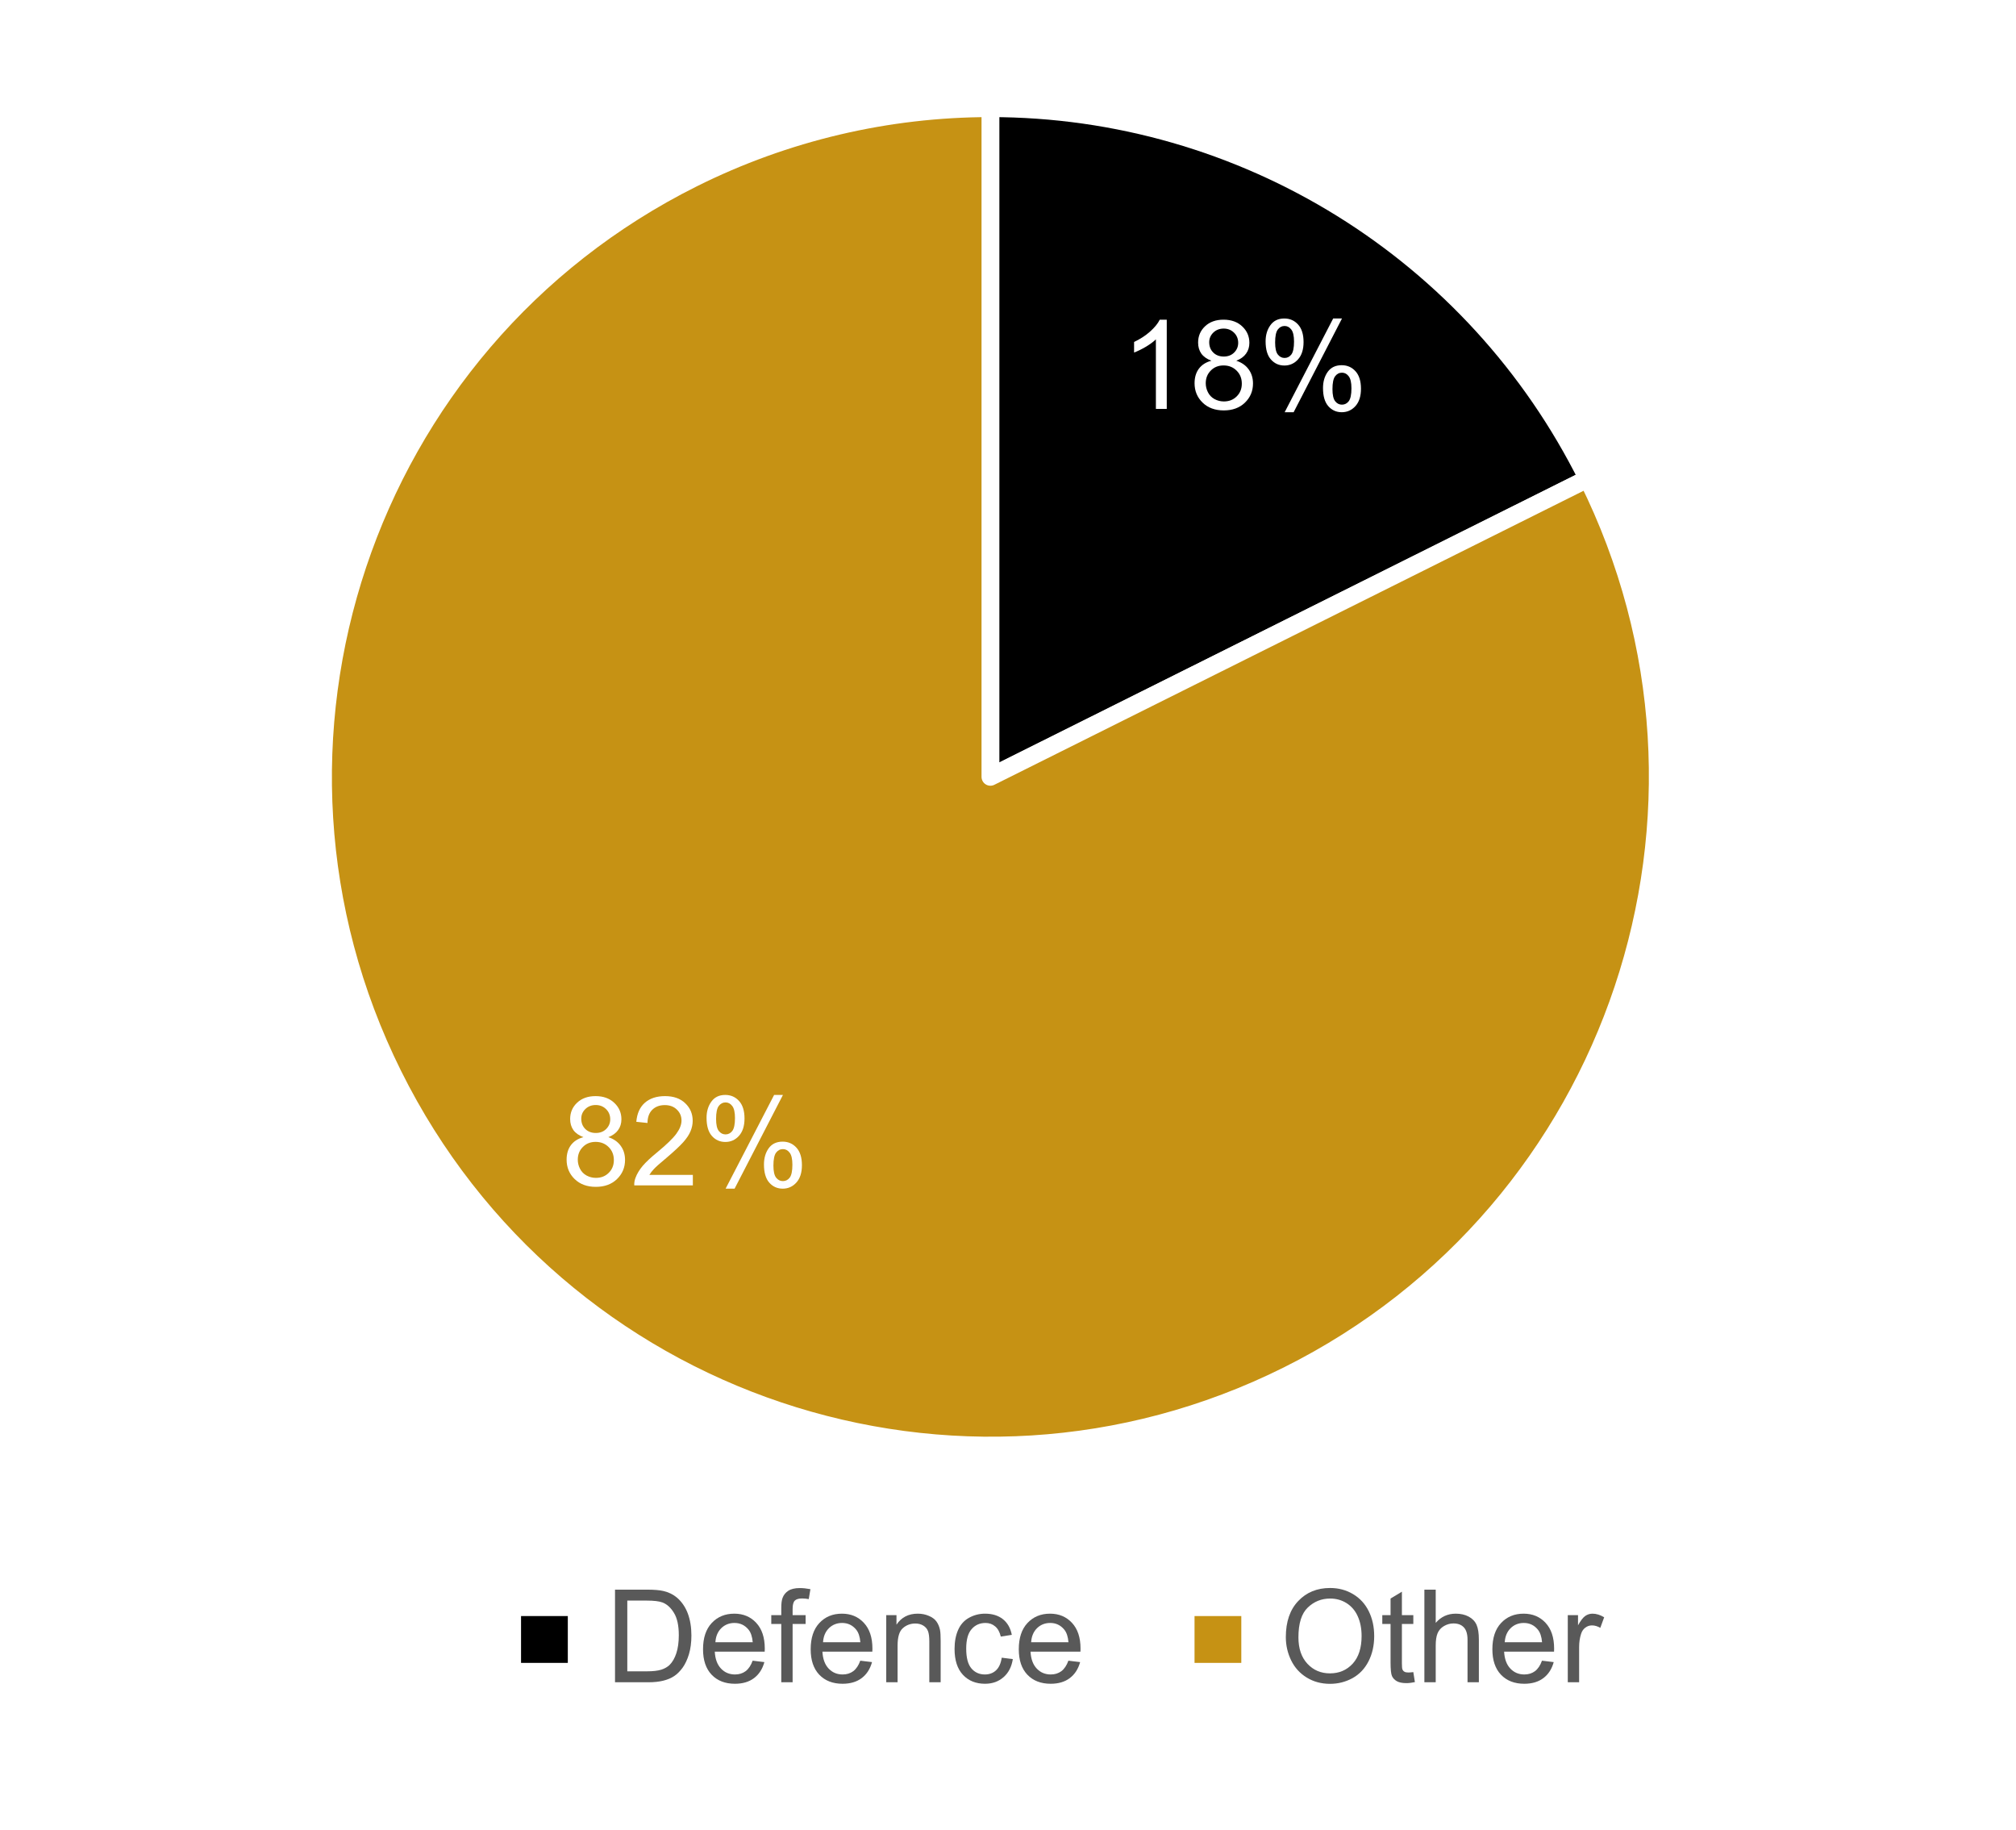
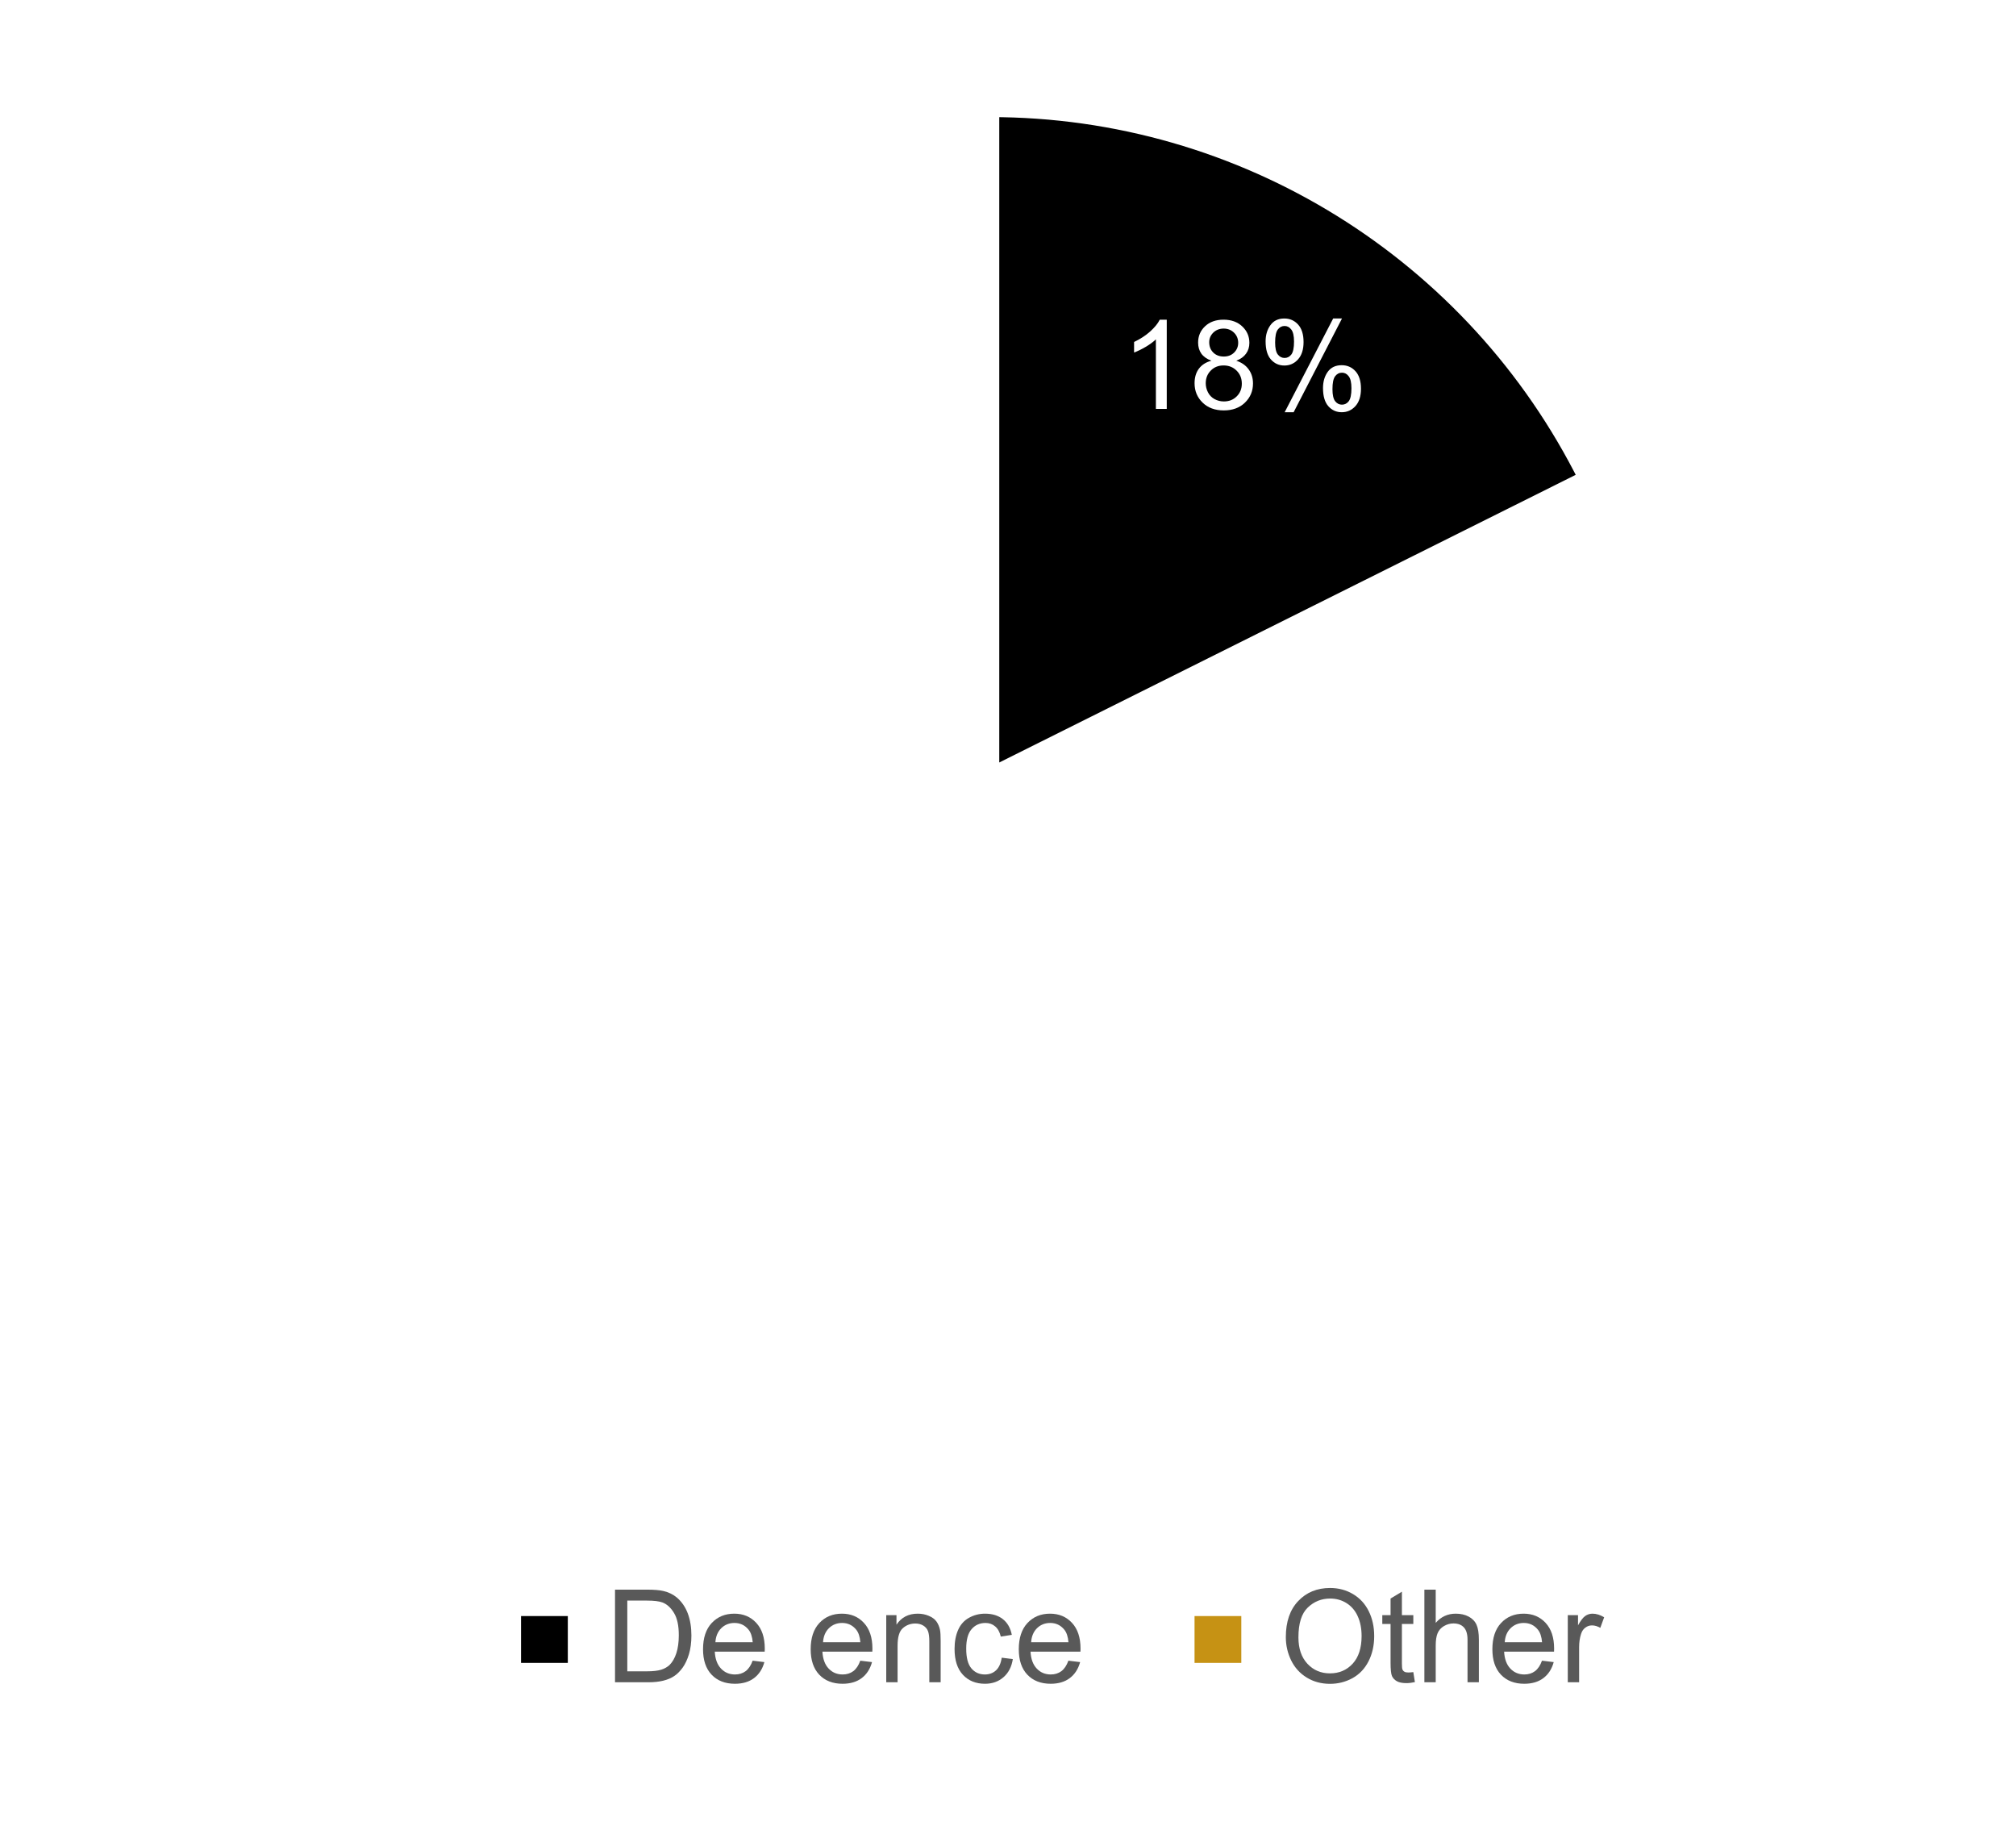
<svg xmlns="http://www.w3.org/2000/svg" xmlns:xlink="http://www.w3.org/1999/xlink" width="400px" height="363px" viewBox="0 0 399 363" version="1.1">
  <defs>
    <g>
      <symbol overflow="visible" id="glyph0-0">
        <path style="stroke:none;" d="M 3.078 0 L 3.078 -15.406 L 15.359 -15.406 L 15.359 0 Z M 3.453 -0.391 L 14.984 -0.391 L 14.984 -15.016 L 3.453 -15.016 Z M 3.453 -0.391 " />
      </symbol>
      <symbol overflow="visible" id="glyph0-1">
        <path style="stroke:none;" d="M 9.156 0 L 7 0 L 7 -13.797 C 6.477 -13.297 5.797 -12.797 4.953 -12.297 C 4.109 -11.805 3.348 -11.438 2.672 -11.188 L 2.672 -13.281 C 3.879 -13.852 4.938 -14.539 5.844 -15.344 C 6.75 -16.156 7.391 -16.941 7.766 -17.703 L 9.156 -17.703 Z M 9.156 0 " />
      </symbol>
      <symbol overflow="visible" id="glyph0-2">
        <path style="stroke:none;" d="M 4.344 -9.562 C 3.445 -9.895 2.781 -10.363 2.344 -10.969 C 1.914 -11.582 1.703 -12.312 1.703 -13.156 C 1.703 -14.445 2.16 -15.523 3.078 -16.391 C 4.004 -17.266 5.227 -17.703 6.75 -17.703 C 8.289 -17.703 9.531 -17.254 10.469 -16.359 C 11.406 -15.473 11.875 -14.391 11.875 -13.109 C 11.875 -12.285 11.656 -11.57 11.219 -10.969 C 10.789 -10.363 10.145 -9.895 9.281 -9.562 C 10.352 -9.207 11.172 -8.633 11.734 -7.844 C 12.305 -7.062 12.594 -6.129 12.594 -5.047 C 12.594 -3.535 12.055 -2.266 10.984 -1.234 C 9.922 -0.211 8.523 0.297 6.797 0.297 C 5.055 0.297 3.656 -0.219 2.594 -1.25 C 1.531 -2.281 1 -3.562 1 -5.094 C 1 -6.25 1.285 -7.211 1.859 -7.984 C 2.441 -8.754 3.27 -9.281 4.344 -9.562 Z M 3.906 -13.234 C 3.906 -12.398 4.172 -11.719 4.703 -11.188 C 5.242 -10.656 5.941 -10.391 6.797 -10.391 C 7.629 -10.391 8.312 -10.648 8.844 -11.172 C 9.383 -11.703 9.656 -12.348 9.656 -13.109 C 9.656 -13.91 9.379 -14.582 8.828 -15.125 C 8.273 -15.664 7.594 -15.938 6.781 -15.938 C 5.957 -15.938 5.27 -15.672 4.719 -15.141 C 4.176 -14.609 3.906 -13.973 3.906 -13.234 Z M 3.219 -5.094 C 3.219 -4.469 3.363 -3.867 3.656 -3.297 C 3.945 -2.723 4.379 -2.273 4.953 -1.953 C 5.535 -1.641 6.156 -1.484 6.812 -1.484 C 7.844 -1.484 8.691 -1.816 9.359 -2.484 C 10.035 -3.148 10.375 -3.992 10.375 -5.016 C 10.375 -6.055 10.031 -6.914 9.344 -7.594 C 8.656 -8.281 7.789 -8.625 6.75 -8.625 C 5.727 -8.625 4.883 -8.285 4.219 -7.609 C 3.551 -6.941 3.219 -6.102 3.219 -5.094 Z M 3.219 -5.094 " />
      </symbol>
      <symbol overflow="visible" id="glyph0-3">
        <path style="stroke:none;" d="M 1.422 -13.406 C 1.422 -14.664 1.738 -15.734 2.375 -16.609 C 3.008 -17.492 3.926 -17.938 5.125 -17.938 C 6.227 -17.938 7.141 -17.539 7.859 -16.75 C 8.586 -15.957 8.953 -14.797 8.953 -13.266 C 8.953 -11.773 8.582 -10.625 7.844 -9.812 C 7.113 -9.008 6.219 -8.609 5.156 -8.609 C 4.082 -8.609 3.191 -9.004 2.484 -9.797 C 1.773 -10.598 1.422 -11.801 1.422 -13.406 Z M 5.188 -16.453 C 4.645 -16.453 4.195 -16.219 3.844 -15.75 C 3.488 -15.281 3.312 -14.426 3.312 -13.188 C 3.312 -12.051 3.488 -11.254 3.844 -10.797 C 4.207 -10.336 4.656 -10.109 5.188 -10.109 C 5.727 -10.109 6.176 -10.336 6.531 -10.797 C 6.883 -11.266 7.062 -12.117 7.062 -13.359 C 7.062 -14.492 6.879 -15.289 6.516 -15.75 C 6.16 -16.219 5.719 -16.453 5.188 -16.453 Z M 5.203 0.656 L 14.828 -17.938 L 16.578 -17.938 L 6.984 0.656 Z M 12.812 -4.141 C 12.812 -5.41 13.125 -6.484 13.75 -7.359 C 14.383 -8.234 15.305 -8.672 16.516 -8.672 C 17.617 -8.672 18.531 -8.273 19.25 -7.484 C 19.977 -6.691 20.344 -5.531 20.344 -4 C 20.344 -2.508 19.973 -1.359 19.234 -0.547 C 18.504 0.254 17.602 0.656 16.531 0.656 C 15.457 0.656 14.566 0.254 13.859 -0.547 C 13.16 -1.348 12.812 -2.547 12.812 -4.141 Z M 16.578 -7.188 C 16.023 -7.188 15.57 -6.953 15.219 -6.484 C 14.863 -6.016 14.688 -5.16 14.688 -3.922 C 14.688 -2.797 14.863 -2 15.219 -1.531 C 15.582 -1.07 16.031 -0.844 16.562 -0.844 C 17.113 -0.844 17.566 -1.07 17.922 -1.531 C 18.273 -2 18.453 -2.852 18.453 -4.094 C 18.453 -5.227 18.27 -6.023 17.906 -6.484 C 17.551 -6.953 17.109 -7.188 16.578 -7.188 Z M 16.578 -7.188 " />
      </symbol>
      <symbol overflow="visible" id="glyph0-4">
        <path style="stroke:none;" d="M 12.375 -2.078 L 12.375 0 L 0.75 0 C 0.727 -0.52 0.812 -1.02 1 -1.5 C 1.289 -2.289 1.758 -3.07 2.406 -3.844 C 3.062 -4.613 4.008 -5.504 5.25 -6.516 C 7.156 -8.086 8.441 -9.332 9.109 -10.25 C 9.785 -11.176 10.125 -12.047 10.125 -12.859 C 10.125 -13.723 9.816 -14.445 9.203 -15.031 C 8.598 -15.625 7.801 -15.922 6.812 -15.922 C 5.77 -15.922 4.938 -15.609 4.312 -14.984 C 3.695 -14.359 3.383 -13.488 3.375 -12.375 L 1.156 -12.609 C 1.301 -14.266 1.867 -15.523 2.859 -16.391 C 3.859 -17.266 5.191 -17.703 6.859 -17.703 C 8.547 -17.703 9.879 -17.234 10.859 -16.297 C 11.848 -15.359 12.344 -14.195 12.344 -12.812 C 12.344 -12.102 12.195 -11.406 11.906 -10.719 C 11.625 -10.039 11.148 -9.328 10.484 -8.578 C 9.816 -7.828 8.707 -6.789 7.156 -5.469 C 5.852 -4.383 5.02 -3.645 4.656 -3.25 C 4.289 -2.863 3.988 -2.473 3.75 -2.078 Z M 12.375 -2.078 " />
      </symbol>
      <symbol overflow="visible" id="glyph1-0">
        <path style="stroke:none;" d="M 3.203 0 L 3.203 -16.047 L 16 -16.047 L 16 0 Z M 3.594 -0.406 L 15.609 -0.406 L 15.609 -15.641 L 3.594 -15.641 Z M 3.594 -0.406 " />
      </symbol>
      <symbol overflow="visible" id="glyph1-1">
        <path style="stroke:none;" d="M 1.969 0 L 1.969 -18.375 L 8.297 -18.375 C 9.711 -18.375 10.797 -18.285 11.547 -18.109 C 12.598 -17.867 13.5 -17.43 14.25 -16.797 C 15.207 -15.973 15.926 -14.926 16.406 -13.656 C 16.883 -12.383 17.125 -10.926 17.125 -9.281 C 17.125 -7.883 16.961 -6.648 16.641 -5.578 C 16.316 -4.504 15.898 -3.613 15.391 -2.906 C 14.879 -2.195 14.32 -1.641 13.719 -1.234 C 13.113 -0.828 12.383 -0.52 11.531 -0.312 C 10.676 -0.102 9.695 0 8.594 0 Z M 4.406 -2.172 L 8.312 -2.172 C 9.52 -2.172 10.469 -2.281 11.156 -2.5 C 11.844 -2.727 12.395 -3.047 12.812 -3.453 C 13.383 -4.035 13.828 -4.812 14.141 -5.781 C 14.461 -6.758 14.625 -7.941 14.625 -9.328 C 14.625 -11.242 14.305 -12.719 13.672 -13.75 C 13.047 -14.789 12.285 -15.484 11.391 -15.828 C 10.742 -16.078 9.695 -16.203 8.25 -16.203 L 4.406 -16.203 Z M 4.406 -2.172 " />
      </symbol>
      <symbol overflow="visible" id="glyph1-2">
        <path style="stroke:none;" d="M 10.781 -4.281 L 13.109 -4 C 12.734 -2.633 12.051 -1.578 11.062 -0.828 C 10.07 -0.078 8.805 0.297 7.266 0.297 C 5.328 0.297 3.785 -0.301 2.641 -1.5 C 1.504 -2.695 0.938 -4.379 0.938 -6.547 C 0.938 -8.785 1.508 -10.52 2.656 -11.75 C 3.812 -12.988 5.305 -13.609 7.141 -13.609 C 8.91 -13.609 10.359 -13.004 11.484 -11.797 C 12.617 -10.586 13.188 -8.883 13.188 -6.688 C 13.188 -6.551 13.18 -6.348 13.172 -6.078 L 3.266 -6.078 C 3.348 -4.617 3.758 -3.5 4.5 -2.719 C 5.238 -1.938 6.164 -1.547 7.281 -1.547 C 8.102 -1.547 8.805 -1.766 9.391 -2.203 C 9.973 -2.641 10.438 -3.332 10.781 -4.281 Z M 3.391 -7.938 L 10.797 -7.938 C 10.703 -9.051 10.422 -9.891 9.953 -10.453 C 9.234 -11.328 8.305 -11.766 7.172 -11.766 C 6.129 -11.766 5.254 -11.414 4.547 -10.719 C 3.848 -10.02 3.461 -9.094 3.391 -7.938 Z M 3.391 -7.938 " />
      </symbol>
      <symbol overflow="visible" id="glyph1-3">
-         <path style="stroke:none;" d="M 2.219 0 L 2.219 -11.562 L 0.234 -11.562 L 0.234 -13.312 L 2.219 -13.312 L 2.219 -14.734 C 2.219 -15.617 2.301 -16.281 2.469 -16.719 C 2.676 -17.301 3.051 -17.773 3.594 -18.141 C 4.145 -18.504 4.914 -18.688 5.906 -18.688 C 6.539 -18.688 7.238 -18.613 8 -18.469 L 7.672 -16.5 C 7.203 -16.582 6.758 -16.625 6.344 -16.625 C 5.656 -16.625 5.172 -16.477 4.891 -16.188 C 4.609 -15.895 4.469 -15.348 4.469 -14.547 L 4.469 -13.312 L 7.047 -13.312 L 7.047 -11.562 L 4.469 -11.562 L 4.469 0 Z M 2.219 0 " />
-       </symbol>
+         </symbol>
      <symbol overflow="visible" id="glyph1-4">
        <path style="stroke:none;" d="M 1.688 0 L 1.688 -13.312 L 3.719 -13.312 L 3.719 -11.422 C 4.688 -12.879 6.094 -13.609 7.938 -13.609 C 8.738 -13.609 9.473 -13.461 10.141 -13.172 C 10.816 -12.891 11.32 -12.516 11.656 -12.047 C 11.988 -11.578 12.223 -11.02 12.359 -10.375 C 12.441 -9.957 12.484 -9.227 12.484 -8.188 L 12.484 0 L 10.234 0 L 10.234 -8.094 C 10.234 -9.008 10.145 -9.695 9.969 -10.156 C 9.789 -10.613 9.477 -10.977 9.031 -11.25 C 8.582 -11.52 8.062 -11.656 7.469 -11.656 C 6.508 -11.656 5.68 -11.348 4.984 -10.734 C 4.285 -10.129 3.938 -8.973 3.938 -7.266 L 3.938 0 Z M 1.688 0 " />
      </symbol>
      <symbol overflow="visible" id="glyph1-5">
        <path style="stroke:none;" d="M 10.359 -4.875 L 12.562 -4.594 C 12.32 -3.062 11.703 -1.863 10.703 -1 C 9.711 -0.133 8.492 0.297 7.047 0.297 C 5.223 0.297 3.758 -0.297 2.656 -1.484 C 1.551 -2.672 1 -4.379 1 -6.609 C 1 -8.047 1.234 -9.301 1.703 -10.375 C 2.18 -11.457 2.906 -12.266 3.875 -12.797 C 4.852 -13.336 5.91 -13.609 7.047 -13.609 C 8.492 -13.609 9.676 -13.242 10.594 -12.516 C 11.508 -11.785 12.098 -10.75 12.359 -9.406 L 10.172 -9.062 C 9.961 -9.957 9.594 -10.629 9.062 -11.078 C 8.531 -11.535 7.891 -11.766 7.141 -11.766 C 6.004 -11.766 5.082 -11.352 4.375 -10.531 C 3.664 -9.719 3.312 -8.43 3.312 -6.672 C 3.312 -4.879 3.648 -3.578 4.328 -2.766 C 5.016 -1.953 5.91 -1.547 7.016 -1.547 C 7.898 -1.547 8.633 -1.816 9.219 -2.359 C 9.812 -2.91 10.191 -3.75 10.359 -4.875 Z M 10.359 -4.875 " />
      </symbol>
      <symbol overflow="visible" id="glyph1-6">
        <path style="stroke:none;" d="M 1.234 -8.953 C 1.234 -12.004 2.051 -14.391 3.688 -16.109 C 5.32 -17.836 7.43 -18.703 10.016 -18.703 C 11.703 -18.703 13.223 -18.297 14.578 -17.484 C 15.941 -16.672 16.977 -15.539 17.688 -14.094 C 18.406 -12.645 18.766 -11 18.766 -9.156 C 18.766 -7.301 18.391 -5.633 17.641 -4.156 C 16.891 -2.688 15.828 -1.57 14.453 -0.812 C 13.078 -0.062 11.594 0.312 10 0.312 C 8.281 0.312 6.738 -0.102 5.375 -0.938 C 4.02 -1.77 2.988 -2.91 2.281 -4.359 C 1.582 -5.805 1.234 -7.336 1.234 -8.953 Z M 3.734 -8.906 C 3.734 -6.695 4.328 -4.953 5.516 -3.672 C 6.703 -2.398 8.191 -1.766 9.984 -1.766 C 11.816 -1.766 13.32 -2.406 14.5 -3.688 C 15.676 -4.977 16.266 -6.805 16.266 -9.172 C 16.266 -10.672 16.008 -11.977 15.5 -13.094 C 15 -14.207 14.266 -15.07 13.297 -15.688 C 12.328 -16.301 11.238 -16.609 10.031 -16.609 C 8.312 -16.609 6.832 -16.016 5.594 -14.828 C 4.352 -13.648 3.734 -11.676 3.734 -8.906 Z M 3.734 -8.906 " />
      </symbol>
      <symbol overflow="visible" id="glyph1-7">
        <path style="stroke:none;" d="M 6.609 -2.016 L 6.922 -0.031 C 6.297 0.102 5.734 0.172 5.234 0.172 C 4.41 0.172 3.773 0.039 3.328 -0.219 C 2.879 -0.477 2.562 -0.816 2.375 -1.234 C 2.188 -1.66 2.094 -2.547 2.094 -3.891 L 2.094 -11.562 L 0.453 -11.562 L 0.453 -13.312 L 2.094 -13.312 L 2.094 -16.609 L 4.344 -17.969 L 4.344 -13.312 L 6.609 -13.312 L 6.609 -11.562 L 4.344 -11.562 L 4.344 -3.766 C 4.344 -3.129 4.379 -2.719 4.453 -2.531 C 4.535 -2.344 4.664 -2.195 4.844 -2.094 C 5.02 -1.988 5.273 -1.938 5.609 -1.938 C 5.859 -1.938 6.191 -1.961 6.609 -2.016 Z M 6.609 -2.016 " />
      </symbol>
      <symbol overflow="visible" id="glyph1-8">
        <path style="stroke:none;" d="M 1.688 0 L 1.688 -18.375 L 3.938 -18.375 L 3.938 -11.781 C 4.988 -13 6.316 -13.609 7.922 -13.609 C 8.898 -13.609 9.75 -13.414 10.469 -13.031 C 11.195 -12.645 11.719 -12.109 12.031 -11.422 C 12.344 -10.734 12.5 -9.738 12.5 -8.438 L 12.5 0 L 10.25 0 L 10.25 -8.438 C 10.25 -9.562 10.004 -10.379 9.516 -10.891 C 9.035 -11.41 8.348 -11.672 7.453 -11.672 C 6.785 -11.672 6.156 -11.492 5.562 -11.141 C 4.977 -10.797 4.562 -10.328 4.312 -9.734 C 4.062 -9.141 3.938 -8.32 3.938 -7.281 L 3.938 0 Z M 1.688 0 " />
      </symbol>
      <symbol overflow="visible" id="glyph1-9">
        <path style="stroke:none;" d="M 1.656 0 L 1.656 -13.312 L 3.688 -13.312 L 3.688 -11.297 C 4.207 -12.234 4.688 -12.852 5.125 -13.156 C 5.562 -13.457 6.039 -13.609 6.562 -13.609 C 7.32 -13.609 8.094 -13.367 8.875 -12.891 L 8.109 -10.797 C 7.555 -11.117 7.004 -11.281 6.453 -11.281 C 5.961 -11.281 5.52 -11.129 5.125 -10.828 C 4.738 -10.535 4.461 -10.129 4.297 -9.609 C 4.035 -8.805 3.906 -7.926 3.906 -6.969 L 3.906 0 Z M 1.656 0 " />
      </symbol>
    </g>
  </defs>
  <g id="surface1">
    <rect x="0" y="0" width="399" height="363" style="fill:rgb(100%,100%,100%);fill-opacity:1;stroke:none;" />
    <path style="fill-rule:evenodd;fill:rgb(0%,0%,0%);fill-opacity:1;stroke-width:6.875;stroke-linecap:butt;stroke-linejoin:round;stroke:rgb(100%,100%,100%);stroke-opacity:1;stroke-miterlimit:10;" d="M 382.827 41.844 C 480.911 41.844 570.56 97.352 614.283 185.157 L 382.827 300.411 Z M 382.827 41.844 " transform="matrix(0.512,0,0,0.513,0,0)" />
-     <path style="fill-rule:evenodd;fill:rgb(77.647%,57.255%,7.843%);fill-opacity:1;stroke-width:6.875;stroke-linecap:butt;stroke-linejoin:round;stroke:rgb(100%,100%,100%);stroke-opacity:1;stroke-miterlimit:10;" d="M 614.283 185.157 C 677.934 312.987 625.906 468.214 498.078 531.863 C 370.243 595.519 215.021 543.488 151.371 415.658 C 87.72 287.835 139.74 132.608 267.575 68.952 C 303.374 51.126 342.826 41.844 382.827 41.844 L 382.827 300.411 Z M 614.283 185.157 " transform="matrix(0.512,0,0,0.513,0,0)" />
    <g style="fill:rgb(100%,100%,100%);fill-opacity:1;">
      <use xlink:href="#glyph0-1" x="221.844" y="81.122" />
      <use xlink:href="#glyph0-2" x="235.517" y="81.122" />
      <use xlink:href="#glyph0-3" x="249.19" y="81.122" />
    </g>
    <g style="fill:rgb(100%,100%,100%);fill-opacity:1;">
      <use xlink:href="#glyph0-2" x="110.922" y="235.154" />
      <use xlink:href="#glyph0-4" x="124.595" y="235.154" />
      <use xlink:href="#glyph0-3" x="138.268" y="235.154" />
    </g>
    <path style="fill-rule:nonzero;fill:rgb(0%,0%,0%);fill-opacity:1;stroke-width:6.875;stroke-linecap:butt;stroke-linejoin:round;stroke:rgb(100%,100%,100%);stroke-opacity:1;stroke-miterlimit:10;" d="M 197.503 621.501 L 222.503 621.501 L 222.503 646.501 L 197.503 646.501 Z M 197.503 621.501 " transform="matrix(0.512,0,0,0.513,0,0)" />
    <g style="fill:rgb(34.902%,34.902%,34.902%);fill-opacity:1;">
      <use xlink:href="#glyph1-1" x="119.559" y="333.732" />
      <use xlink:href="#glyph1-2" x="138.053" y="333.732" />
      <use xlink:href="#glyph1-3" x="152.296" y="333.732" />
      <use xlink:href="#glyph1-2" x="159.411" y="333.732" />
      <use xlink:href="#glyph1-4" x="173.654" y="333.732" />
      <use xlink:href="#glyph1-5" x="187.897" y="333.732" />
      <use xlink:href="#glyph1-2" x="200.702" y="333.732" />
    </g>
    <path style="fill-rule:nonzero;fill:rgb(77.647%,57.255%,7.843%);fill-opacity:1;stroke-width:6.875;stroke-linecap:butt;stroke-linejoin:round;stroke:rgb(100%,100%,100%);stroke-opacity:1;stroke-miterlimit:10;" d="M 458.497 621.501 L 483.496 621.501 L 483.496 646.501 L 458.497 646.501 Z M 458.497 621.501 " transform="matrix(0.512,0,0,0.513,0,0)" />
    <g style="fill:rgb(34.902%,34.902%,34.902%);fill-opacity:1;">
      <use xlink:href="#glyph1-6" x="253.391" y="333.732" />
      <use xlink:href="#glyph1-7" x="273.311" y="333.732" />
      <use xlink:href="#glyph1-8" x="280.426" y="333.732" />
      <use xlink:href="#glyph1-2" x="294.669" y="333.732" />
      <use xlink:href="#glyph1-9" x="308.912" y="333.732" />
    </g>
  </g>
</svg>